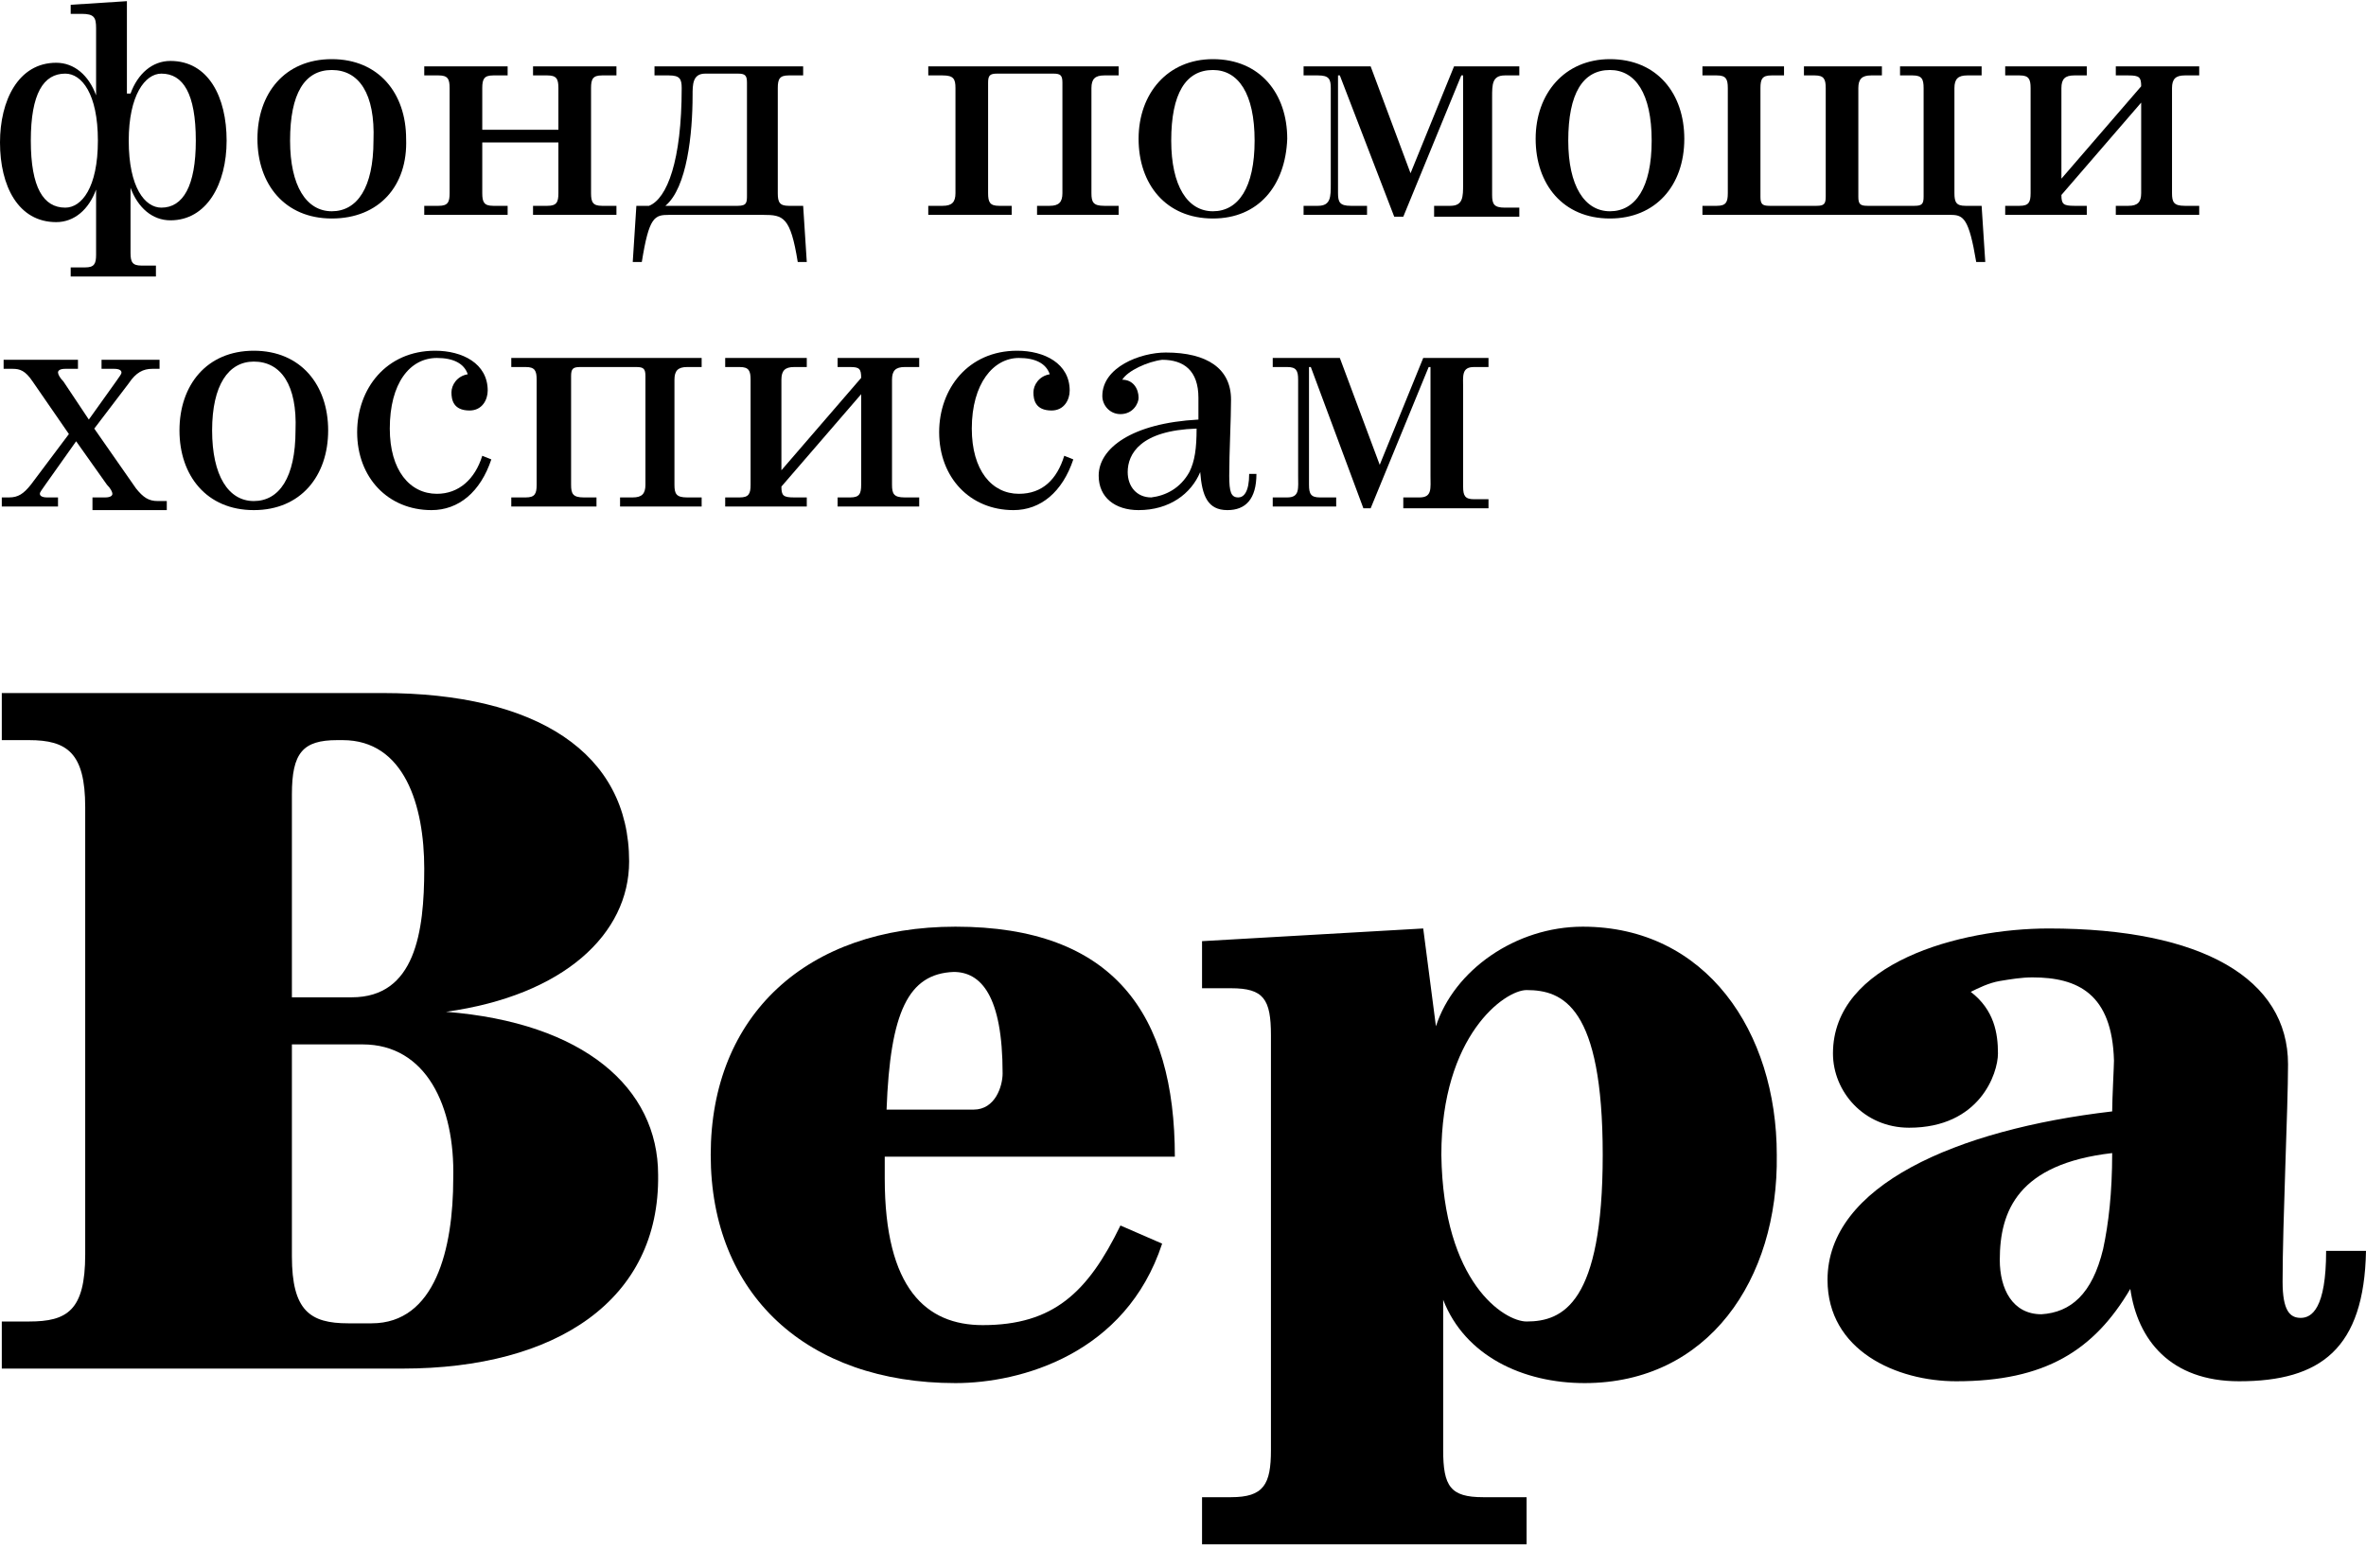
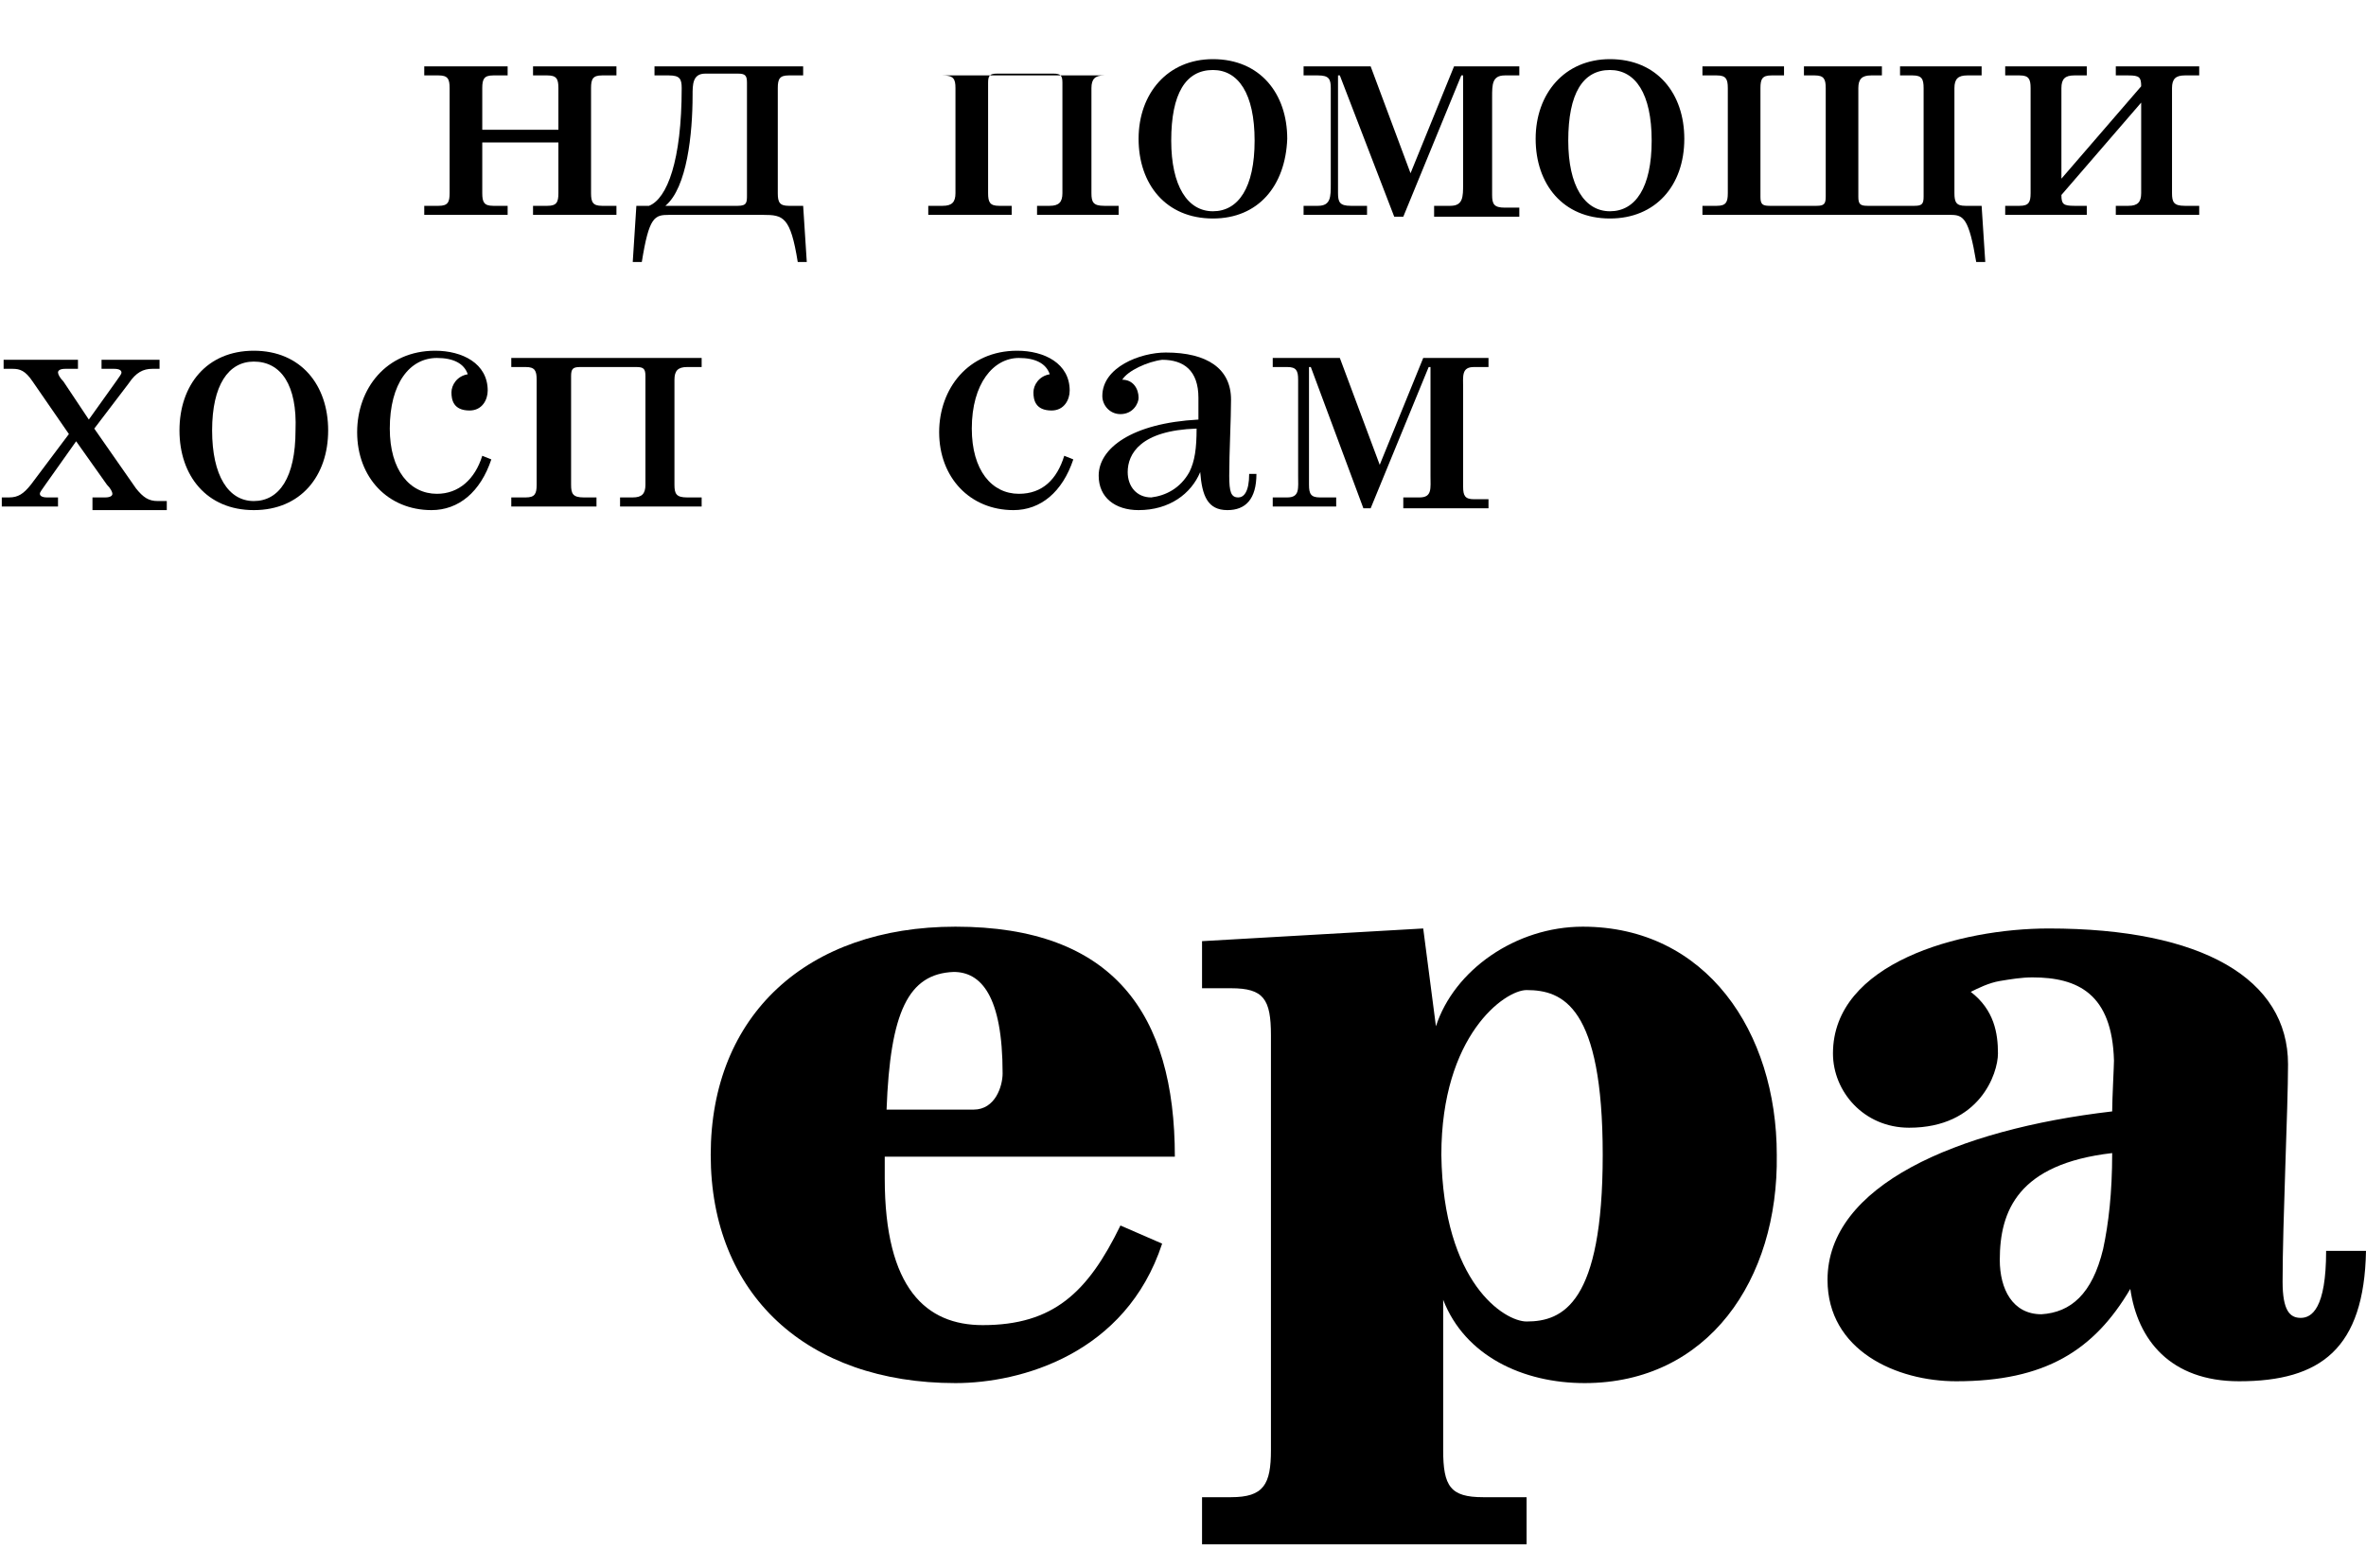
<svg xmlns="http://www.w3.org/2000/svg" width="83" height="55" viewBox="0 0 83 55" fill="none">
-   <path d="M5.661 7.285C6.424 7.285 6.869 6.523 6.869 4.934C6.869 3.282 6.424 2.583 5.661 2.583C5.088 2.583 4.516 3.345 4.516 4.934C4.516 6.586 5.088 7.285 5.661 7.285ZM2.29 2.583C1.526 2.583 1.081 3.282 1.081 4.934C1.081 6.586 1.526 7.285 2.29 7.285C2.862 7.285 3.434 6.586 3.434 4.934C3.434 3.282 2.862 2.583 2.29 2.583ZM4.579 3.282C4.834 2.583 5.343 2.138 5.979 2.138C7.314 2.138 7.95 3.409 7.95 4.934C7.95 6.459 7.251 7.73 5.979 7.73C5.343 7.73 4.834 7.285 4.579 6.586V8.874C4.579 9.191 4.643 9.318 4.961 9.318H5.47V9.7H2.48V9.382H2.989C3.307 9.382 3.371 9.255 3.371 8.937V6.65C3.116 7.349 2.608 7.793 1.972 7.793C0.636 7.793 0 6.523 0 4.998C0 3.536 0.636 2.202 1.972 2.202C2.608 2.202 3.116 2.646 3.371 3.345V0.994C3.371 0.613 3.307 0.486 2.862 0.486H2.48V0.168L4.452 0.041V3.282H4.579Z" fill="black" />
-   <path d="M11.639 2.456C10.685 2.456 10.176 3.282 10.176 4.934C10.176 6.523 10.748 7.412 11.639 7.412C12.529 7.412 13.102 6.586 13.102 4.934C13.165 3.282 12.593 2.456 11.639 2.456ZM11.639 7.666C9.985 7.666 9.031 6.459 9.031 4.87C9.031 3.282 9.985 2.075 11.639 2.075C13.293 2.075 14.247 3.282 14.247 4.87C14.31 6.523 13.293 7.666 11.639 7.666Z" fill="black" />
  <path d="M18.699 7.539V7.221H19.208C19.526 7.221 19.589 7.094 19.589 6.777V4.997H16.918V6.777C16.918 7.094 16.982 7.221 17.3 7.221H17.808V7.539H14.883V7.221H15.392C15.71 7.221 15.773 7.094 15.773 6.777V3.091C15.773 2.773 15.71 2.646 15.392 2.646H14.883V2.329H17.808V2.646H17.3C16.982 2.646 16.918 2.773 16.918 3.091V4.553H19.589V3.091C19.589 2.773 19.526 2.646 19.208 2.646H18.699V2.329H21.625V2.646H21.116C20.798 2.646 20.734 2.773 20.734 3.091V6.777C20.734 7.094 20.798 7.221 21.116 7.221H21.625V7.539H18.699Z" fill="black" />
  <path d="M26.204 2.901C26.204 2.646 26.14 2.583 25.886 2.583H24.741C24.296 2.583 24.296 2.964 24.296 3.345C24.296 4.68 24.105 6.586 23.342 7.221H25.886C26.204 7.221 26.204 7.094 26.204 6.84V2.901ZM27.285 6.777C27.285 7.094 27.349 7.221 27.666 7.221H28.175L28.302 9.191H27.985C27.73 7.603 27.476 7.539 26.776 7.539H23.469C22.96 7.539 22.769 7.603 22.515 9.191H22.197L22.324 7.221H22.769C23.405 6.967 23.914 5.633 23.914 3.091C23.914 2.773 23.85 2.646 23.469 2.646H22.96V2.329H28.175V2.646H27.666C27.349 2.646 27.285 2.773 27.285 3.091V6.777Z" fill="black" />
-   <path d="M36.38 7.539V7.221H36.825C37.143 7.221 37.27 7.094 37.27 6.777V2.901C37.27 2.646 37.207 2.583 36.953 2.583H34.981C34.726 2.583 34.663 2.646 34.663 2.901V6.777C34.663 7.094 34.726 7.221 35.044 7.221H35.49V7.539H32.564V7.221H33.073C33.391 7.221 33.518 7.094 33.518 6.777V3.091C33.518 2.773 33.454 2.646 33.073 2.646H32.564V2.329H39.242V2.646H38.733C38.415 2.646 38.288 2.773 38.288 3.091V6.777C38.288 7.094 38.352 7.221 38.733 7.221H39.242V7.539H36.38Z" fill="black" />
+   <path d="M36.38 7.539V7.221H36.825C37.143 7.221 37.27 7.094 37.27 6.777V2.901C37.27 2.646 37.207 2.583 36.953 2.583H34.981C34.726 2.583 34.663 2.646 34.663 2.901V6.777C34.663 7.094 34.726 7.221 35.044 7.221H35.49V7.539H32.564V7.221H33.073C33.391 7.221 33.518 7.094 33.518 6.777V3.091C33.518 2.773 33.454 2.646 33.073 2.646H32.564H39.242V2.646H38.733C38.415 2.646 38.288 2.773 38.288 3.091V6.777C38.288 7.094 38.352 7.221 38.733 7.221H39.242V7.539H36.38Z" fill="black" />
  <path d="M42.55 2.456C41.596 2.456 41.087 3.282 41.087 4.934C41.087 6.523 41.659 7.412 42.55 7.412C43.44 7.412 44.012 6.586 44.012 4.934C44.012 3.282 43.44 2.456 42.55 2.456ZM42.55 7.666C40.896 7.666 39.942 6.459 39.942 4.87C39.942 3.282 40.959 2.075 42.55 2.075C44.203 2.075 45.157 3.282 45.157 4.87C45.094 6.523 44.14 7.666 42.55 7.666Z" fill="black" />
  <path d="M50.309 7.539V7.221H50.881C51.326 7.221 51.326 6.904 51.326 6.459V2.646H51.263L49.228 7.603H48.91L47.002 2.646H46.938V6.777C46.938 7.094 47.002 7.221 47.383 7.221H47.956V7.539H45.73V7.221H46.238C46.684 7.221 46.684 6.904 46.684 6.459V3.091C46.684 2.773 46.62 2.646 46.238 2.646H45.73V2.329H48.083L49.482 6.078L51.008 2.329H53.298V2.646H52.789C52.344 2.646 52.344 2.964 52.344 3.409V6.84C52.344 7.158 52.408 7.285 52.789 7.285H53.298V7.603H50.309V7.539Z" fill="black" />
  <path d="M56.478 2.456C55.524 2.456 55.015 3.282 55.015 4.934C55.015 6.523 55.588 7.412 56.478 7.412C57.369 7.412 57.941 6.586 57.941 4.934C57.941 3.282 57.369 2.456 56.478 2.456ZM56.478 7.666C54.825 7.666 53.871 6.459 53.871 4.87C53.871 3.282 54.888 2.075 56.478 2.075C58.132 2.075 59.086 3.282 59.086 4.87C59.086 6.523 58.068 7.666 56.478 7.666Z" fill="black" />
  <path d="M65.191 6.904C65.191 7.158 65.255 7.221 65.509 7.221H67.163C67.418 7.221 67.481 7.158 67.481 6.904V3.091C67.481 2.773 67.418 2.646 67.1 2.646H66.654V2.329H69.516V2.646H69.007C68.689 2.646 68.562 2.773 68.562 3.091V6.777C68.562 7.094 68.626 7.221 68.944 7.221H69.516L69.644 9.191H69.326C69.071 7.666 68.88 7.539 68.435 7.539H59.722V7.221H60.23C60.548 7.221 60.612 7.094 60.612 6.777V3.091C60.612 2.773 60.548 2.646 60.23 2.646H59.722V2.329H62.584V2.646H62.139C61.821 2.646 61.757 2.773 61.757 3.091V6.904C61.757 7.158 61.821 7.221 62.075 7.221H63.729C63.983 7.221 64.047 7.158 64.047 6.904V3.091C64.047 2.773 63.983 2.646 63.665 2.646H63.283V2.329H66.018V2.646H65.637C65.319 2.646 65.191 2.773 65.191 3.091V6.904Z" fill="black" />
  <path d="M74.223 7.539V7.221H74.668C74.986 7.221 75.113 7.094 75.113 6.777V3.6L72.315 6.84C72.315 7.158 72.379 7.221 72.76 7.221H73.205V7.539H70.343V7.221H70.852C71.17 7.221 71.234 7.094 71.234 6.777V3.091C71.234 2.773 71.17 2.646 70.852 2.646H70.343V2.329H73.205V2.646H72.76C72.442 2.646 72.315 2.773 72.315 3.091V6.268L75.113 3.028C75.113 2.71 75.05 2.646 74.668 2.646H74.223V2.329H77.149V2.646H76.64C76.322 2.646 76.195 2.773 76.195 3.091V6.777C76.195 7.094 76.258 7.221 76.64 7.221H77.149V7.539H74.223Z" fill="black" />
  <path d="M3.244 17.77V17.452H3.689C3.88 17.452 3.943 17.388 3.943 17.325C3.943 17.261 3.88 17.134 3.752 17.007L2.671 15.482L1.59 17.007C1.463 17.198 1.399 17.261 1.399 17.325C1.399 17.388 1.463 17.452 1.654 17.452H2.035V17.77H0.063V17.452H0.318C0.636 17.452 0.827 17.325 1.081 17.007L2.417 15.228L1.145 13.385C0.89 13.004 0.699 12.94 0.445 12.94H0.127V12.623H2.735V12.94H2.29C2.099 12.94 2.035 13.004 2.035 13.068C2.035 13.131 2.099 13.258 2.226 13.385L3.116 14.72L4.07 13.385C4.198 13.195 4.261 13.131 4.261 13.068C4.261 13.004 4.198 12.94 4.007 12.94H3.562V12.623H5.597V12.94H5.342C5.024 12.94 4.77 13.068 4.516 13.449L3.307 15.037L4.77 17.134C5.024 17.452 5.215 17.579 5.533 17.579H5.851V17.897H3.244V17.77Z" fill="black" />
  <path d="M8.904 12.686C8.014 12.686 7.441 13.512 7.441 15.101C7.441 16.689 8.014 17.579 8.904 17.579C9.794 17.579 10.367 16.753 10.367 15.101C10.431 13.512 9.858 12.686 8.904 12.686ZM8.904 17.897C7.25 17.897 6.296 16.689 6.296 15.101C6.296 13.512 7.25 12.305 8.904 12.305C10.558 12.305 11.512 13.512 11.512 15.101C11.512 16.689 10.558 17.897 8.904 17.897Z" fill="black" />
  <path d="M15.137 17.897C13.611 17.897 12.529 16.753 12.529 15.164C12.529 13.639 13.547 12.305 15.264 12.305C16.218 12.305 17.109 12.75 17.109 13.703C17.109 14.021 16.918 14.402 16.473 14.402C15.9 14.402 15.837 14.021 15.837 13.767C15.837 13.512 16.027 13.195 16.409 13.131C16.282 12.75 15.9 12.559 15.328 12.559C14.374 12.559 13.674 13.449 13.674 15.037C13.674 16.499 14.374 17.325 15.328 17.325C16.091 17.325 16.663 16.817 16.918 15.991L17.236 16.118C16.854 17.261 16.091 17.897 15.137 17.897Z" fill="black" />
  <path d="M21.752 17.77V17.452H22.197C22.515 17.452 22.642 17.325 22.642 17.007V13.195C22.642 12.94 22.578 12.877 22.324 12.877H20.352C20.098 12.877 20.034 12.94 20.034 13.195V17.007C20.034 17.325 20.098 17.452 20.48 17.452H20.925V17.77H17.936V17.452H18.444C18.762 17.452 18.826 17.325 18.826 17.007V13.322C18.826 13.004 18.762 12.877 18.444 12.877H17.936V12.559H24.614V12.877H24.105C23.787 12.877 23.66 13.004 23.66 13.322V17.007C23.66 17.325 23.723 17.452 24.105 17.452H24.614V17.77H21.752Z" fill="black" />
-   <path d="M29.384 17.77V17.452H29.829C30.147 17.452 30.21 17.325 30.21 17.007V13.83L27.412 17.071C27.412 17.388 27.476 17.452 27.857 17.452H28.302V17.77H25.44V17.452H25.949C26.267 17.452 26.331 17.325 26.331 17.007V13.322C26.331 13.004 26.267 12.877 25.949 12.877H25.44V12.559H28.302V12.877H27.857C27.539 12.877 27.412 13.004 27.412 13.322V16.499L30.21 13.258C30.21 12.94 30.147 12.877 29.829 12.877H29.384V12.559H32.246V12.877H31.737C31.419 12.877 31.292 13.004 31.292 13.322V17.007C31.292 17.325 31.355 17.452 31.737 17.452H32.246V17.77H29.384Z" fill="black" />
  <path d="M35.553 17.897C34.027 17.897 32.946 16.753 32.946 15.164C32.946 13.639 33.963 12.305 35.681 12.305C36.635 12.305 37.525 12.75 37.525 13.703C37.525 14.021 37.334 14.402 36.889 14.402C36.317 14.402 36.253 14.021 36.253 13.767C36.253 13.512 36.444 13.195 36.825 13.131C36.698 12.75 36.317 12.559 35.744 12.559C34.854 12.559 34.091 13.449 34.091 15.037C34.091 16.499 34.79 17.325 35.744 17.325C36.571 17.325 37.08 16.817 37.334 15.991L37.652 16.118C37.271 17.261 36.508 17.897 35.553 17.897Z" fill="black" />
  <path d="M41.723 16.562C41.913 16.181 41.977 15.736 41.977 15.037C40.005 15.101 39.56 15.927 39.56 16.562C39.56 17.071 39.878 17.452 40.387 17.452C40.896 17.388 41.405 17.134 41.723 16.562ZM39.369 13.322C39.751 13.322 39.942 13.639 39.942 13.957C39.942 14.148 39.751 14.529 39.306 14.529C38.924 14.529 38.67 14.211 38.67 13.894C38.67 12.877 40.005 12.368 40.896 12.368C42.359 12.368 43.185 12.94 43.185 14.021C43.185 14.72 43.122 15.863 43.122 16.689C43.122 17.261 43.185 17.452 43.44 17.452C43.631 17.452 43.821 17.261 43.821 16.626H44.076C44.076 17.515 43.694 17.897 43.058 17.897C42.359 17.897 42.168 17.388 42.104 16.562C41.786 17.325 41.023 17.897 39.942 17.897C39.115 17.897 38.542 17.452 38.542 16.689C38.542 15.736 39.687 14.847 42.041 14.72C42.041 14.275 42.041 14.021 42.041 13.957C42.041 13.004 41.532 12.623 40.769 12.623C40.26 12.686 39.56 13.004 39.369 13.322Z" fill="black" />
  <path d="M49.228 17.77V17.452H49.8C50.245 17.452 50.182 17.134 50.182 16.689V12.877H50.118L48.083 17.833H47.828L45.984 12.877H45.92V17.007C45.92 17.325 45.984 17.452 46.302 17.452H46.874V17.77H44.648V17.452H45.157C45.602 17.452 45.539 17.134 45.539 16.689V13.322C45.539 13.004 45.475 12.877 45.157 12.877H44.648V12.559H47.002L48.401 16.308L49.927 12.559H52.217V12.877H51.708C51.263 12.877 51.327 13.195 51.327 13.639V17.071C51.327 17.388 51.39 17.515 51.708 17.515H52.217V17.833H49.228V17.77Z" fill="black" />
-   <path d="M12.72 36.642H10.24V44.077C10.24 45.983 10.876 46.428 12.211 46.428H13.038C15.264 46.428 15.9 43.822 15.9 41.344C15.964 38.803 14.946 36.642 12.72 36.642ZM12.021 25.967H11.83C10.621 25.967 10.24 26.412 10.24 27.873V34.99H12.339C14.565 34.99 14.883 32.702 14.883 30.478C14.883 28.254 14.183 25.967 12.021 25.967ZM14.119 48.016H0.063V46.364H1.018C2.353 46.364 2.989 45.983 2.989 44.013V28.318C2.989 26.412 2.353 25.967 1.018 25.967H0.063V24.315H13.42C18.826 24.315 22.07 26.412 22.07 30.224C22.07 32.766 19.78 34.926 15.646 35.498C20.48 35.88 23.087 38.167 23.087 41.217C23.151 45.602 19.526 48.016 14.119 48.016Z" fill="black" />
  <path d="M31.101 38.93H34.154C34.917 38.93 35.172 38.103 35.172 37.659C35.172 34.926 34.408 34.1 33.454 34.1C31.864 34.164 31.228 35.498 31.101 38.93ZM31.037 40.582V41.344C31.037 45.22 32.5 46.491 34.472 46.491C36.952 46.491 38.161 45.347 39.306 42.996L40.768 43.632C39.496 47.508 35.807 48.525 33.518 48.525C28.302 48.525 24.932 45.411 24.932 40.518C24.932 35.625 28.302 32.512 33.518 32.512C39.051 32.512 41.214 35.562 41.214 40.582H31.037Z" fill="black" />
  <path d="M53.553 46.364C54.825 46.364 56.224 45.729 56.224 40.518C56.224 35.308 54.825 34.736 53.553 34.736C52.789 34.736 50.563 36.324 50.563 40.518C50.627 45.03 52.789 46.364 53.553 46.364ZM55.588 48.525C53.425 48.525 51.39 47.572 50.627 45.602V50.876C50.627 52.147 50.881 52.528 52.026 52.528H53.553V54.18H42.168V52.528H43.186C44.33 52.528 44.585 52.083 44.585 50.876V36.324C44.585 35.053 44.33 34.672 43.186 34.672H42.168V33.02L49.927 32.575L50.373 36.007C51.009 34.037 53.171 32.512 55.524 32.512C59.849 32.512 62.33 36.197 62.33 40.518C62.393 44.903 59.913 48.525 55.588 48.525Z" fill="black" />
  <path d="M73.778 43.822C73.969 42.933 74.096 41.853 74.096 40.455C70.788 40.836 70.153 42.488 70.153 44.204C70.153 45.22 70.598 46.11 71.615 46.11C72.633 46.046 73.396 45.411 73.778 43.822ZM74.732 45.22C73.46 47.381 71.743 48.461 68.626 48.461C66.527 48.461 64.11 47.381 64.11 44.903C64.11 41.598 68.626 39.629 74.096 38.993C74.096 38.548 74.159 37.404 74.159 37.214C74.096 34.863 72.887 34.291 71.297 34.291C70.916 34.291 70.534 34.355 70.153 34.418C69.771 34.482 69.389 34.672 69.135 34.799C69.962 35.435 70.089 36.261 70.089 36.96C70.089 37.659 69.453 39.565 66.972 39.565C65.382 39.565 64.301 38.294 64.301 36.96C64.301 33.783 68.753 32.575 71.87 32.575C77.276 32.575 80.265 34.355 80.265 37.341C80.265 38.866 80.074 42.869 80.074 44.966C80.074 45.983 80.329 46.237 80.71 46.237C81.092 46.237 81.601 45.919 81.601 43.886H83C82.936 47.317 81.41 48.461 78.548 48.461C76.131 48.461 74.986 47 74.732 45.22Z" fill="black" />
</svg>